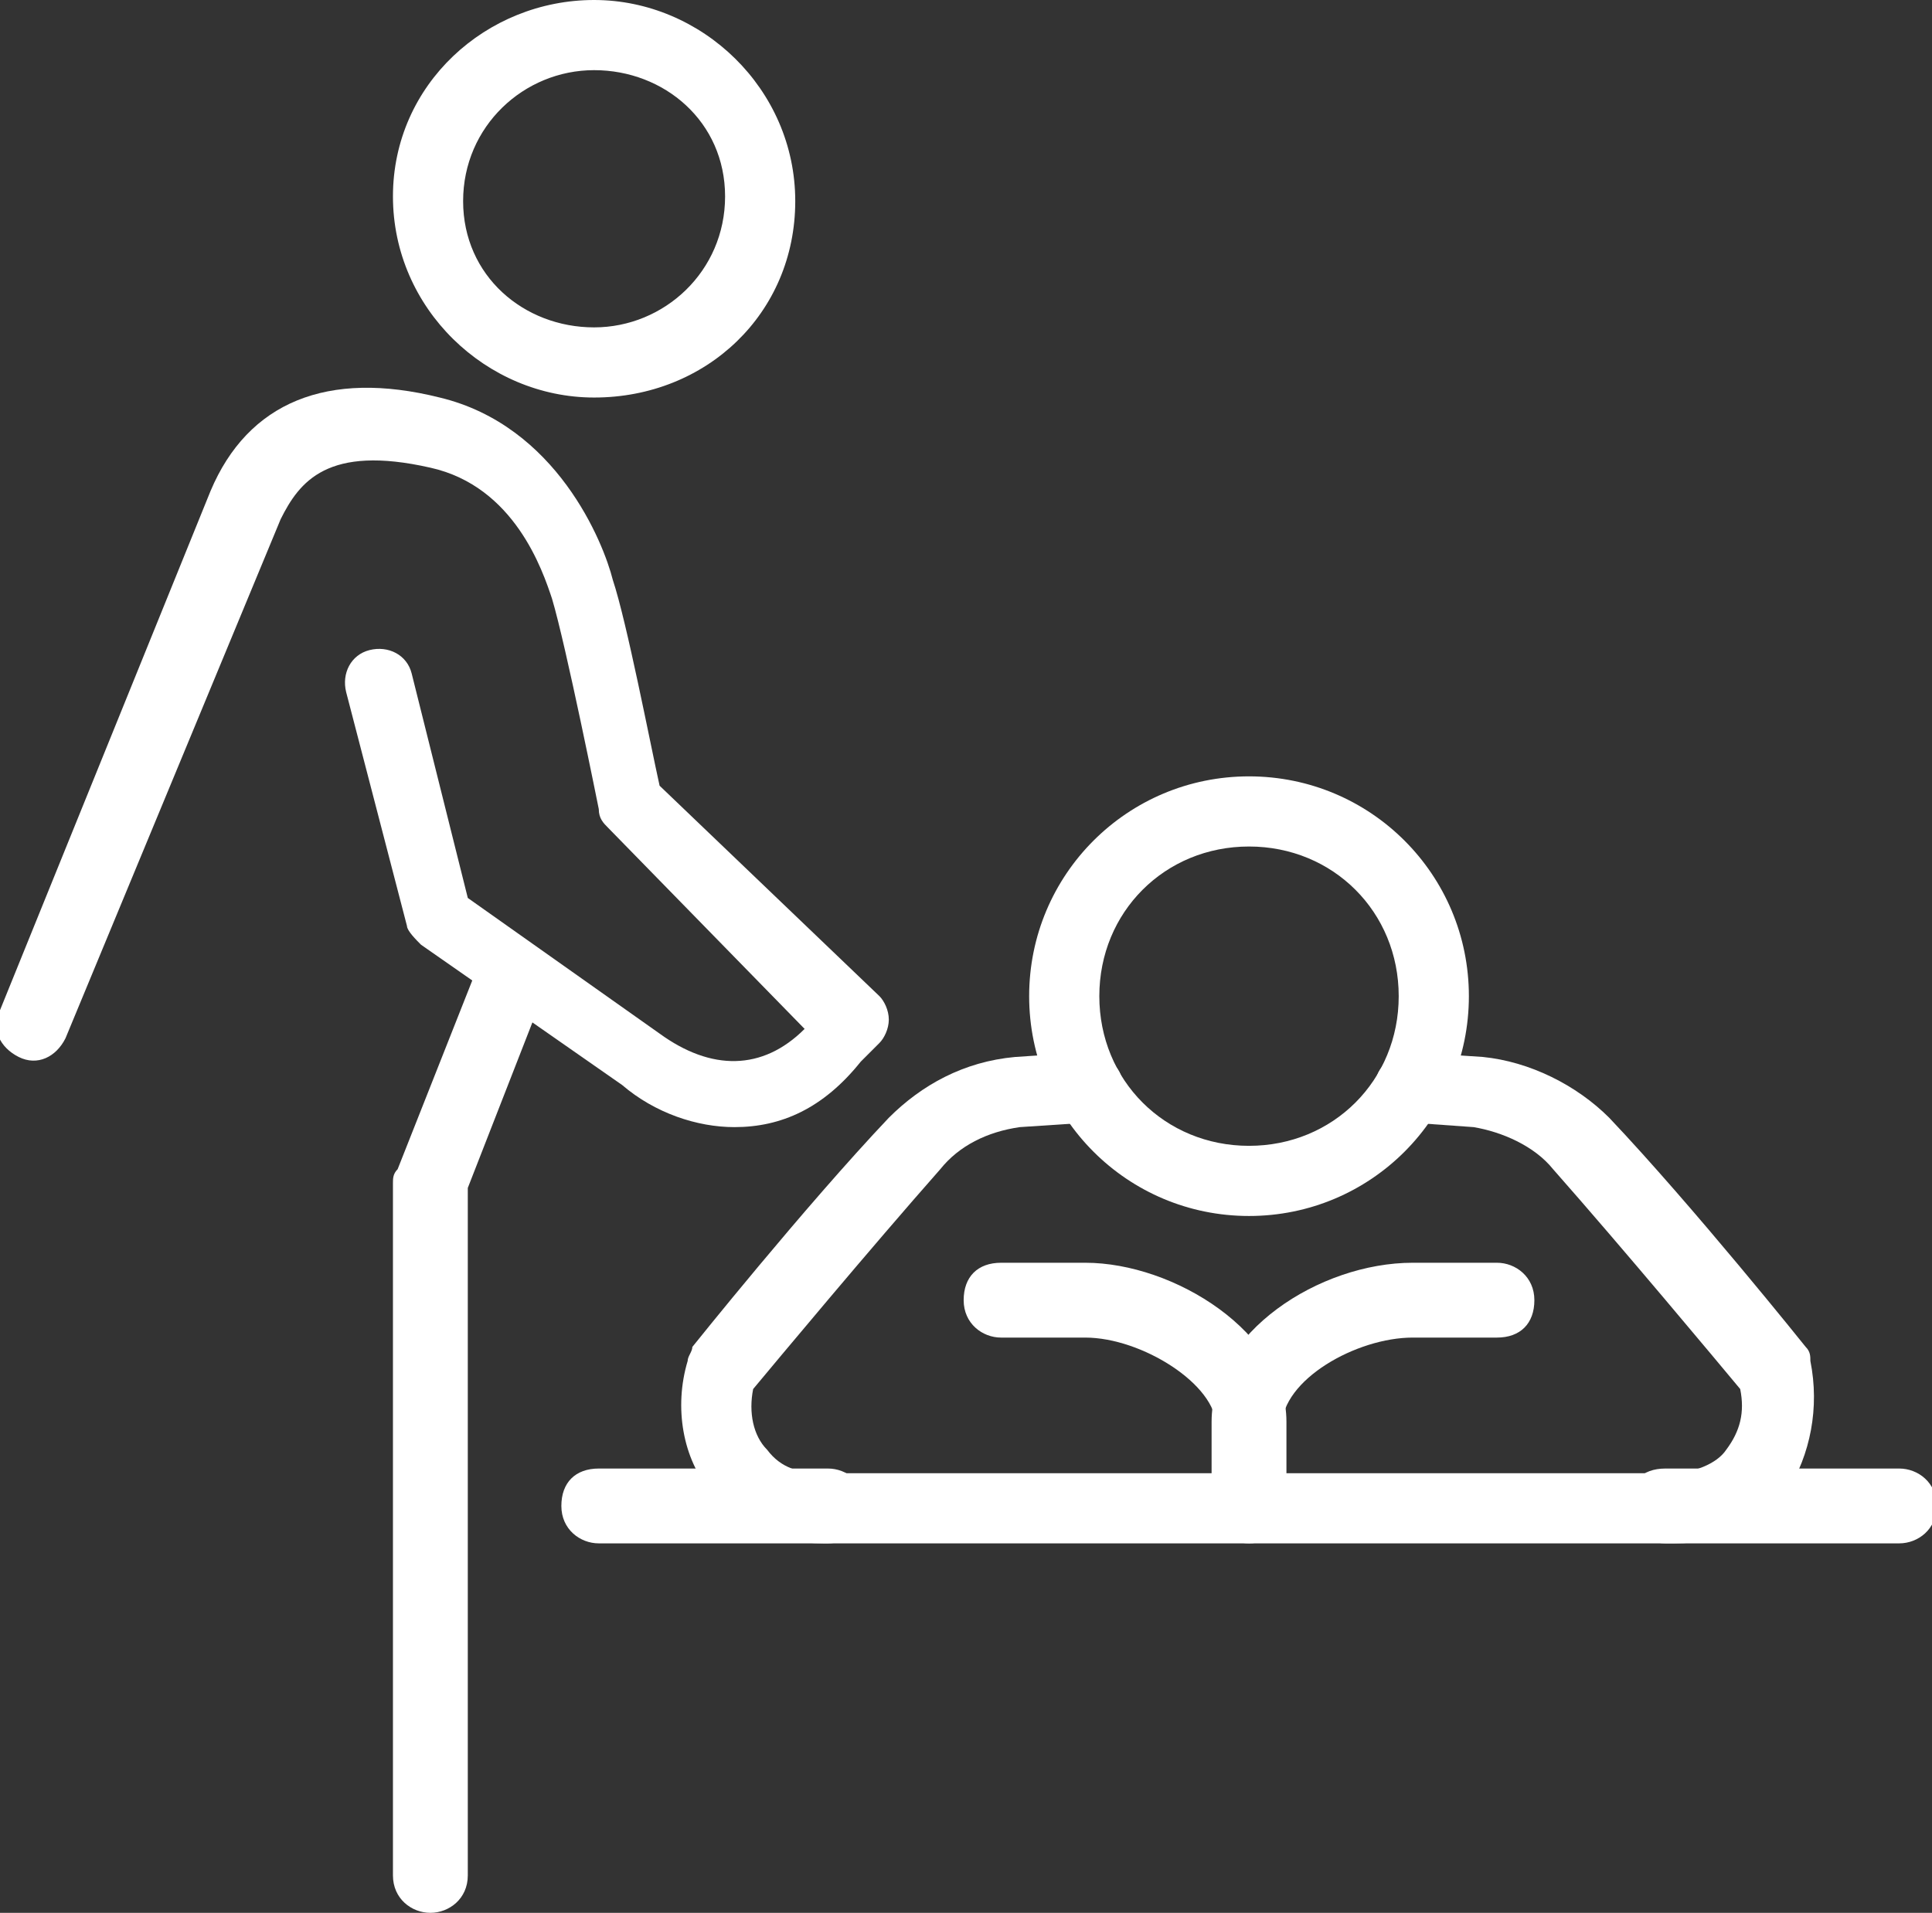
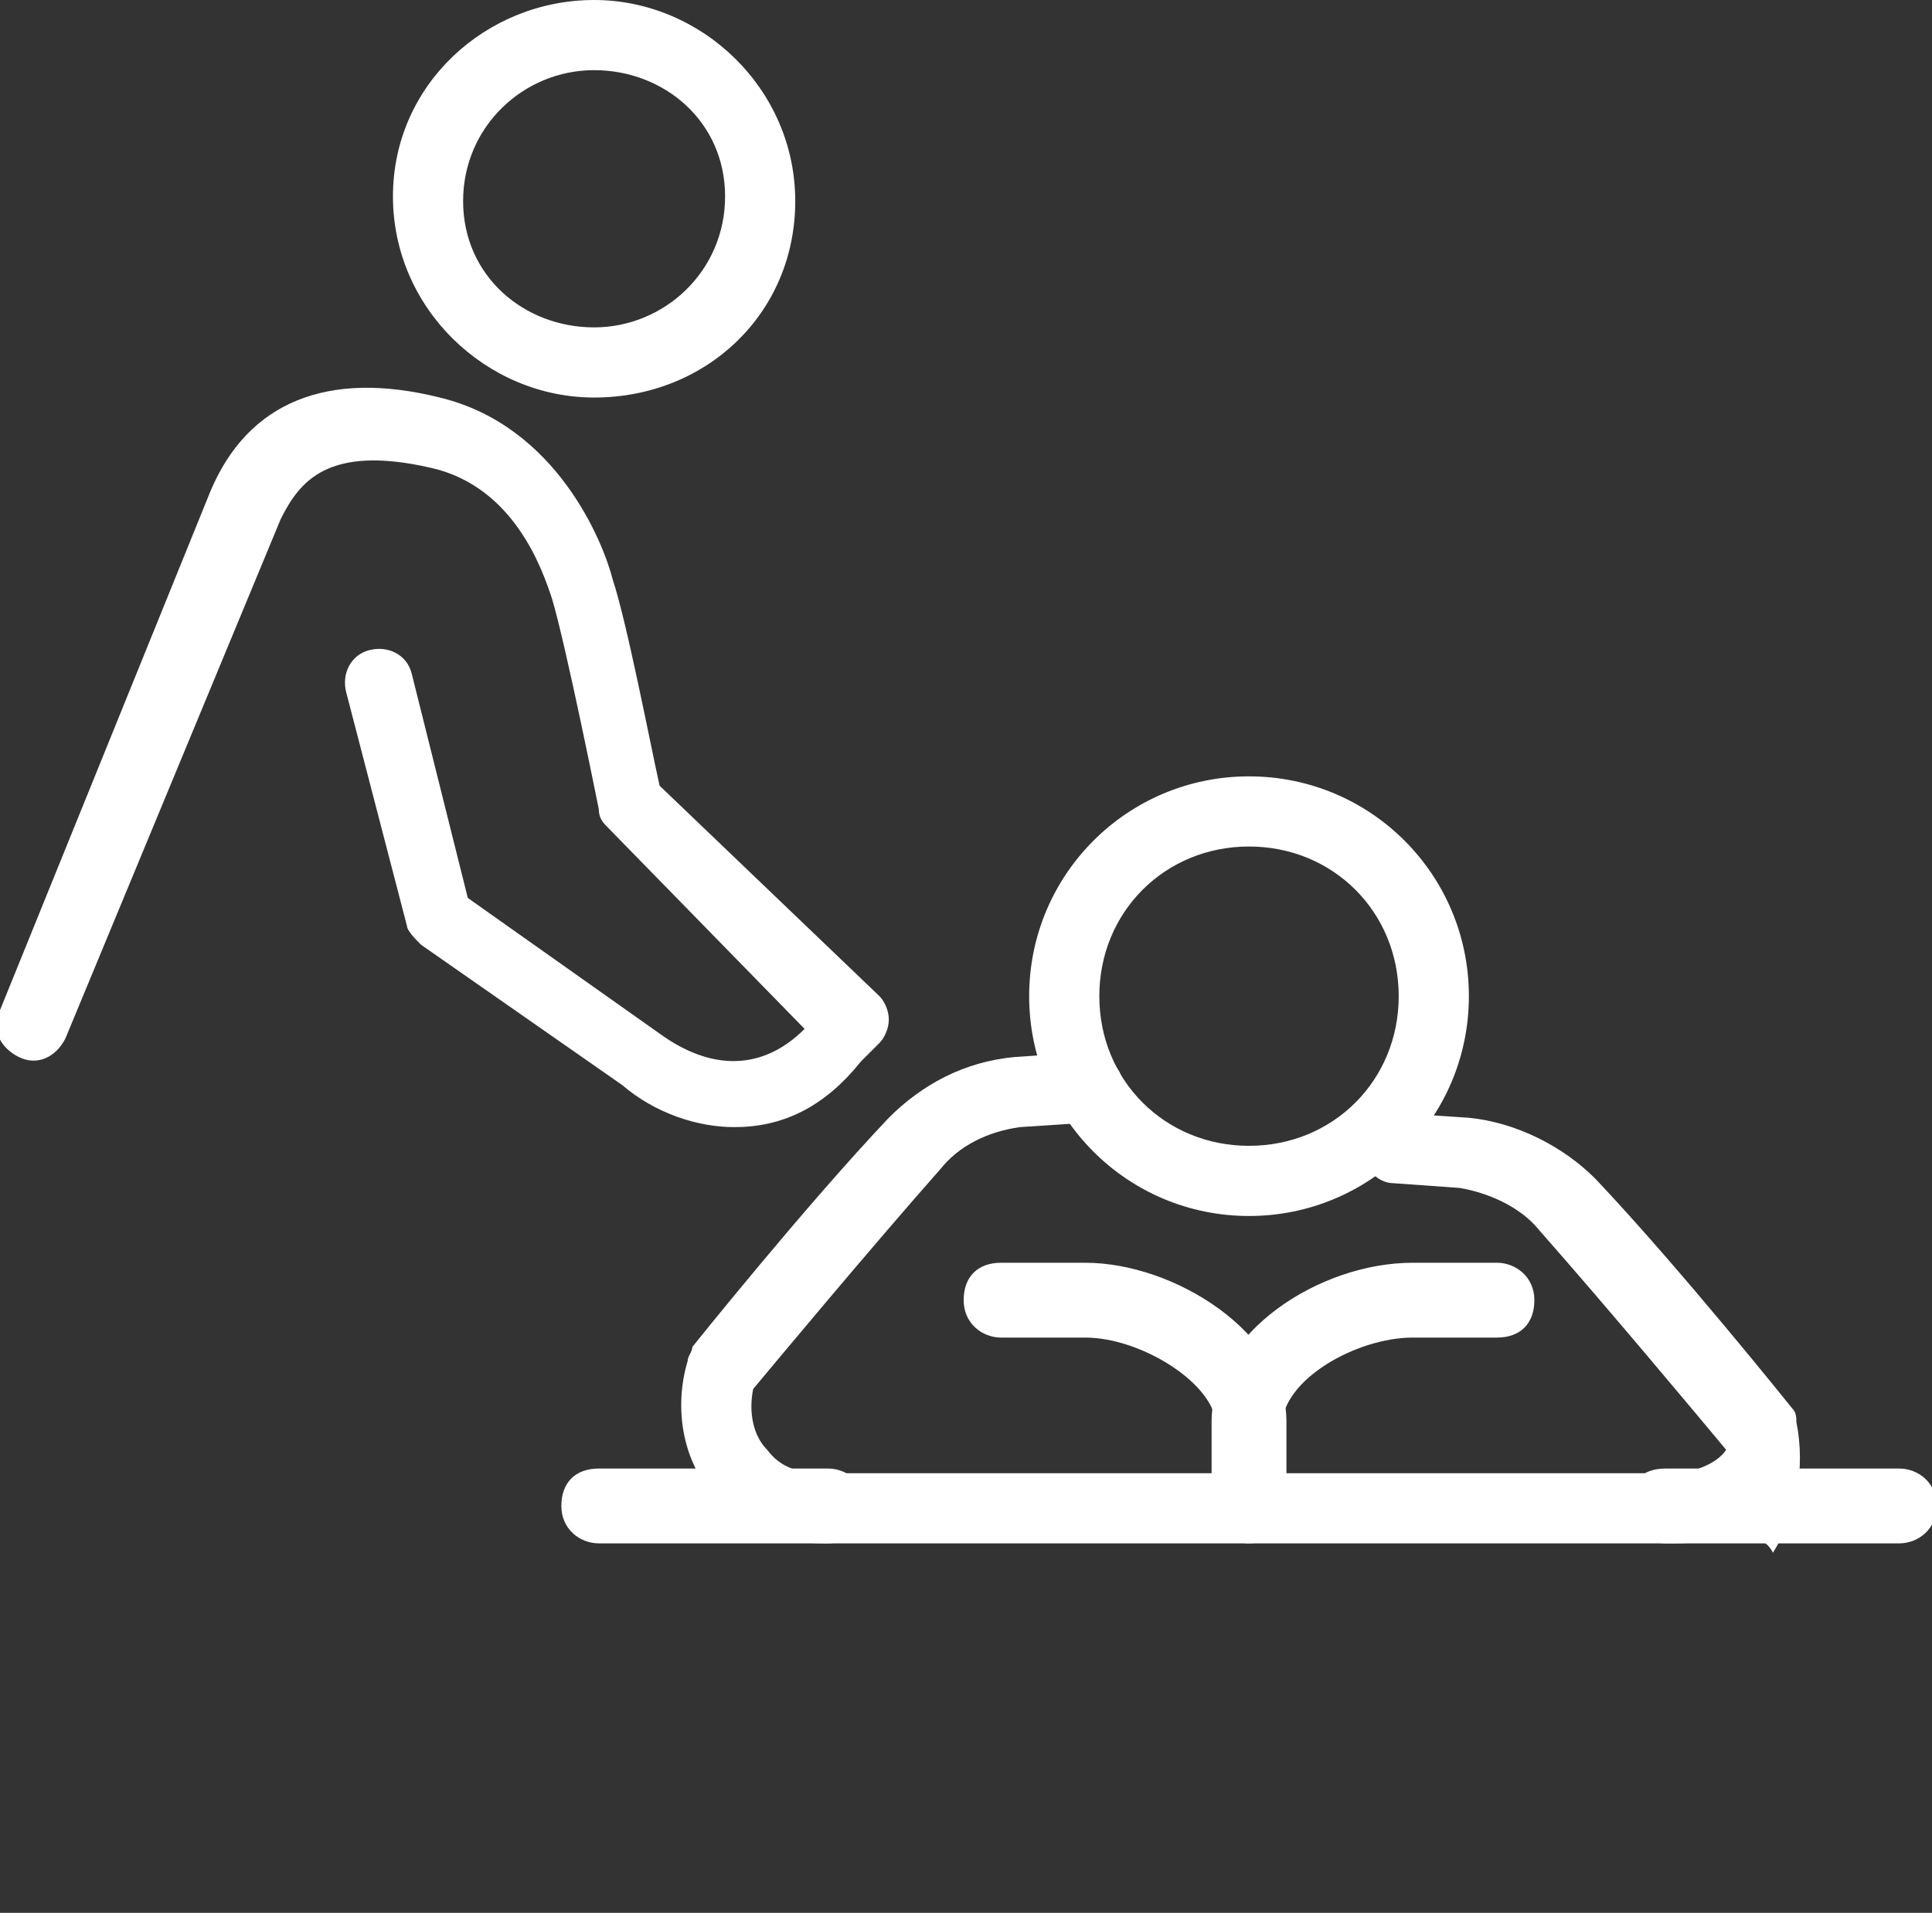
<svg xmlns="http://www.w3.org/2000/svg" version="1.1" id="Calque_1" x="0px" y="0px" viewBox="0 0 41.3 40.9" style="enable-background:new 0 0 41.3 40.9;" xml:space="preserve">
  <rect x="0" y="0" width="41.3" height="40.9" fill="#333333" stroke="none" />
  <style type="text/css">
	.st0{fill:#FFFFFF;}
</style>
  <g>
    <g>
      <g>
        <path class="st0" d="M12.7,8.5c-2.3,0-4.3-1.9-4.3-4.3S10.4,0,12.7,0S17,1.9,17,4.3S15.1,8.5,12.7,8.5z M12.7,1.5     c-1.5,0-2.8,1.2-2.8,2.8S11.2,7,12.7,7s2.8-1.2,2.8-2.8S14.2,1.5,12.7,1.5z" />
      </g>
      <g>
-         <path class="st0" d="M9.2,40.9c-0.4,0-0.8-0.3-0.8-0.8V25.3c0-0.1,0-0.2,0.1-0.3l1.7-4.3c0.2-0.4,0.6-0.6,1-0.4     c0.4,0.2,0.6,0.6,0.4,1L10,25.4v14.7C10,40.6,9.6,40.9,9.2,40.9z" />
-       </g>
+         </g>
      <g>
        <path class="st0" d="M17.7,33h-4.9c-0.4,0-0.8-0.3-0.8-0.8s0.3-0.8,0.8-0.8h4.9c0.4,0,0.8,0.3,0.8,0.8S18.1,33,17.7,33z" />
      </g>
      <g>
        <path class="st0" d="M40.6,33h-5c-0.4,0-0.8-0.3-0.8-0.8s0.3-0.8,0.8-0.8h5c0.4,0,0.8,0.3,0.8,0.8S41,33,40.6,33z" />
      </g>
      <g>
        <path class="st0" d="M26.7,26c-2.6,0-4.7-2.1-4.7-4.7s2.1-4.7,4.7-4.7s4.7,2.1,4.7,4.7S29.3,26,26.7,26z M26.7,18.1     c-1.8,0-3.2,1.4-3.2,3.2s1.4,3.2,3.2,3.2s3.2-1.4,3.2-3.2S28.5,18.1,26.7,18.1z" />
      </g>
      <g>
        <path class="st0" d="M26.7,33h-9.1c-1,0-1.9-0.4-2.4-1.1c-0.6-0.7-0.8-1.8-0.5-2.8c0-0.1,0.1-0.2,0.1-0.3c0,0,2.4-3,4.2-4.9     c0.7-0.7,1.6-1.2,2.7-1.3l1.5-0.1c0.4,0,0.8,0.3,0.8,0.7c0,0.4-0.3,0.8-0.7,0.8l-1.5,0.1c-0.7,0.1-1.3,0.4-1.7,0.9     c-1.5,1.7-3.5,4.1-4,4.7c-0.1,0.5,0,1,0.3,1.3c0.3,0.4,0.7,0.5,1.2,0.5H26v-1c0-0.9-1.6-1.9-2.8-1.9h-1.8c-0.4,0-0.8-0.3-0.8-0.8     s0.3-0.8,0.8-0.8h1.8c1.9,0,4.3,1.5,4.3,3.4v1.8C27.5,32.7,27.1,33,26.7,33z" />
      </g>
      <g>
-         <path class="st0" d="M35.8,33h-9.1c-0.4,0-0.8-0.3-0.8-0.8v-1.8c0-1.9,2.3-3.4,4.3-3.4H32c0.4,0,0.8,0.3,0.8,0.8     s-0.3,0.8-0.8,0.8h-1.8c-1.2,0-2.8,0.9-2.8,1.9v1h8.3c0.5,0,1-0.2,1.2-0.5c0.3-0.4,0.4-0.8,0.3-1.3c-0.5-0.6-2.5-3-4-4.7     c-0.4-0.5-1.1-0.8-1.7-0.9l-1.4-0.1c-0.4,0-0.7-0.4-0.7-0.8c0-0.4,0.4-0.7,0.8-0.7l1.5,0.1c1,0.1,2,0.6,2.7,1.3     c1.8,1.9,4.2,4.9,4.2,4.9c0.1,0.1,0.1,0.2,0.1,0.3c0.2,1,0,2-0.5,2.8C37.6,32.6,36.8,33,35.8,33z" />
+         <path class="st0" d="M35.8,33h-9.1c-0.4,0-0.8-0.3-0.8-0.8v-1.8c0-1.9,2.3-3.4,4.3-3.4H32c0.4,0,0.8,0.3,0.8,0.8     s-0.3,0.8-0.8,0.8h-1.8c-1.2,0-2.8,0.9-2.8,1.9v1h8.3c0.5,0,1-0.2,1.2-0.5c-0.5-0.6-2.5-3-4-4.7     c-0.4-0.5-1.1-0.8-1.7-0.9l-1.4-0.1c-0.4,0-0.7-0.4-0.7-0.8c0-0.4,0.4-0.7,0.8-0.7l1.5,0.1c1,0.1,2,0.6,2.7,1.3     c1.8,1.9,4.2,4.9,4.2,4.9c0.1,0.1,0.1,0.2,0.1,0.3c0.2,1,0,2-0.5,2.8C37.6,32.6,36.8,33,35.8,33z" />
      </g>
      <g>
        <path class="st0" d="M15.7,24.1c-0.8,0-1.7-0.3-2.4-0.9l-4.3-3c-0.1-0.1-0.3-0.3-0.3-0.4l-1.3-5c-0.1-0.4,0.1-0.8,0.5-0.9     c0.4-0.1,0.8,0.1,0.9,0.5l1.2,4.8l4.1,2.9c1.1,0.8,2.2,0.8,3.1-0.1L13,17.7c-0.1-0.1-0.2-0.2-0.2-0.4c0,0-0.7-3.5-1-4.5     c-0.2-0.6-0.8-2.4-2.6-2.8C7,9.5,6.4,10.3,6,11.1L1.4,22.2c-0.2,0.4-0.6,0.6-1,0.4c-0.4-0.2-0.6-0.6-0.4-1l4.5-11.1     c0.8-1.9,2.5-2.6,4.9-2c2.5,0.6,3.5,3.1,3.7,3.9c0.3,0.9,0.8,3.5,1,4.4l4.7,4.5c0.1,0.1,0.2,0.3,0.2,0.5s-0.1,0.4-0.2,0.5     l-0.4,0.4C17.6,23.7,16.7,24.1,15.7,24.1z" />
      </g>
    </g>
  </g>
</svg>